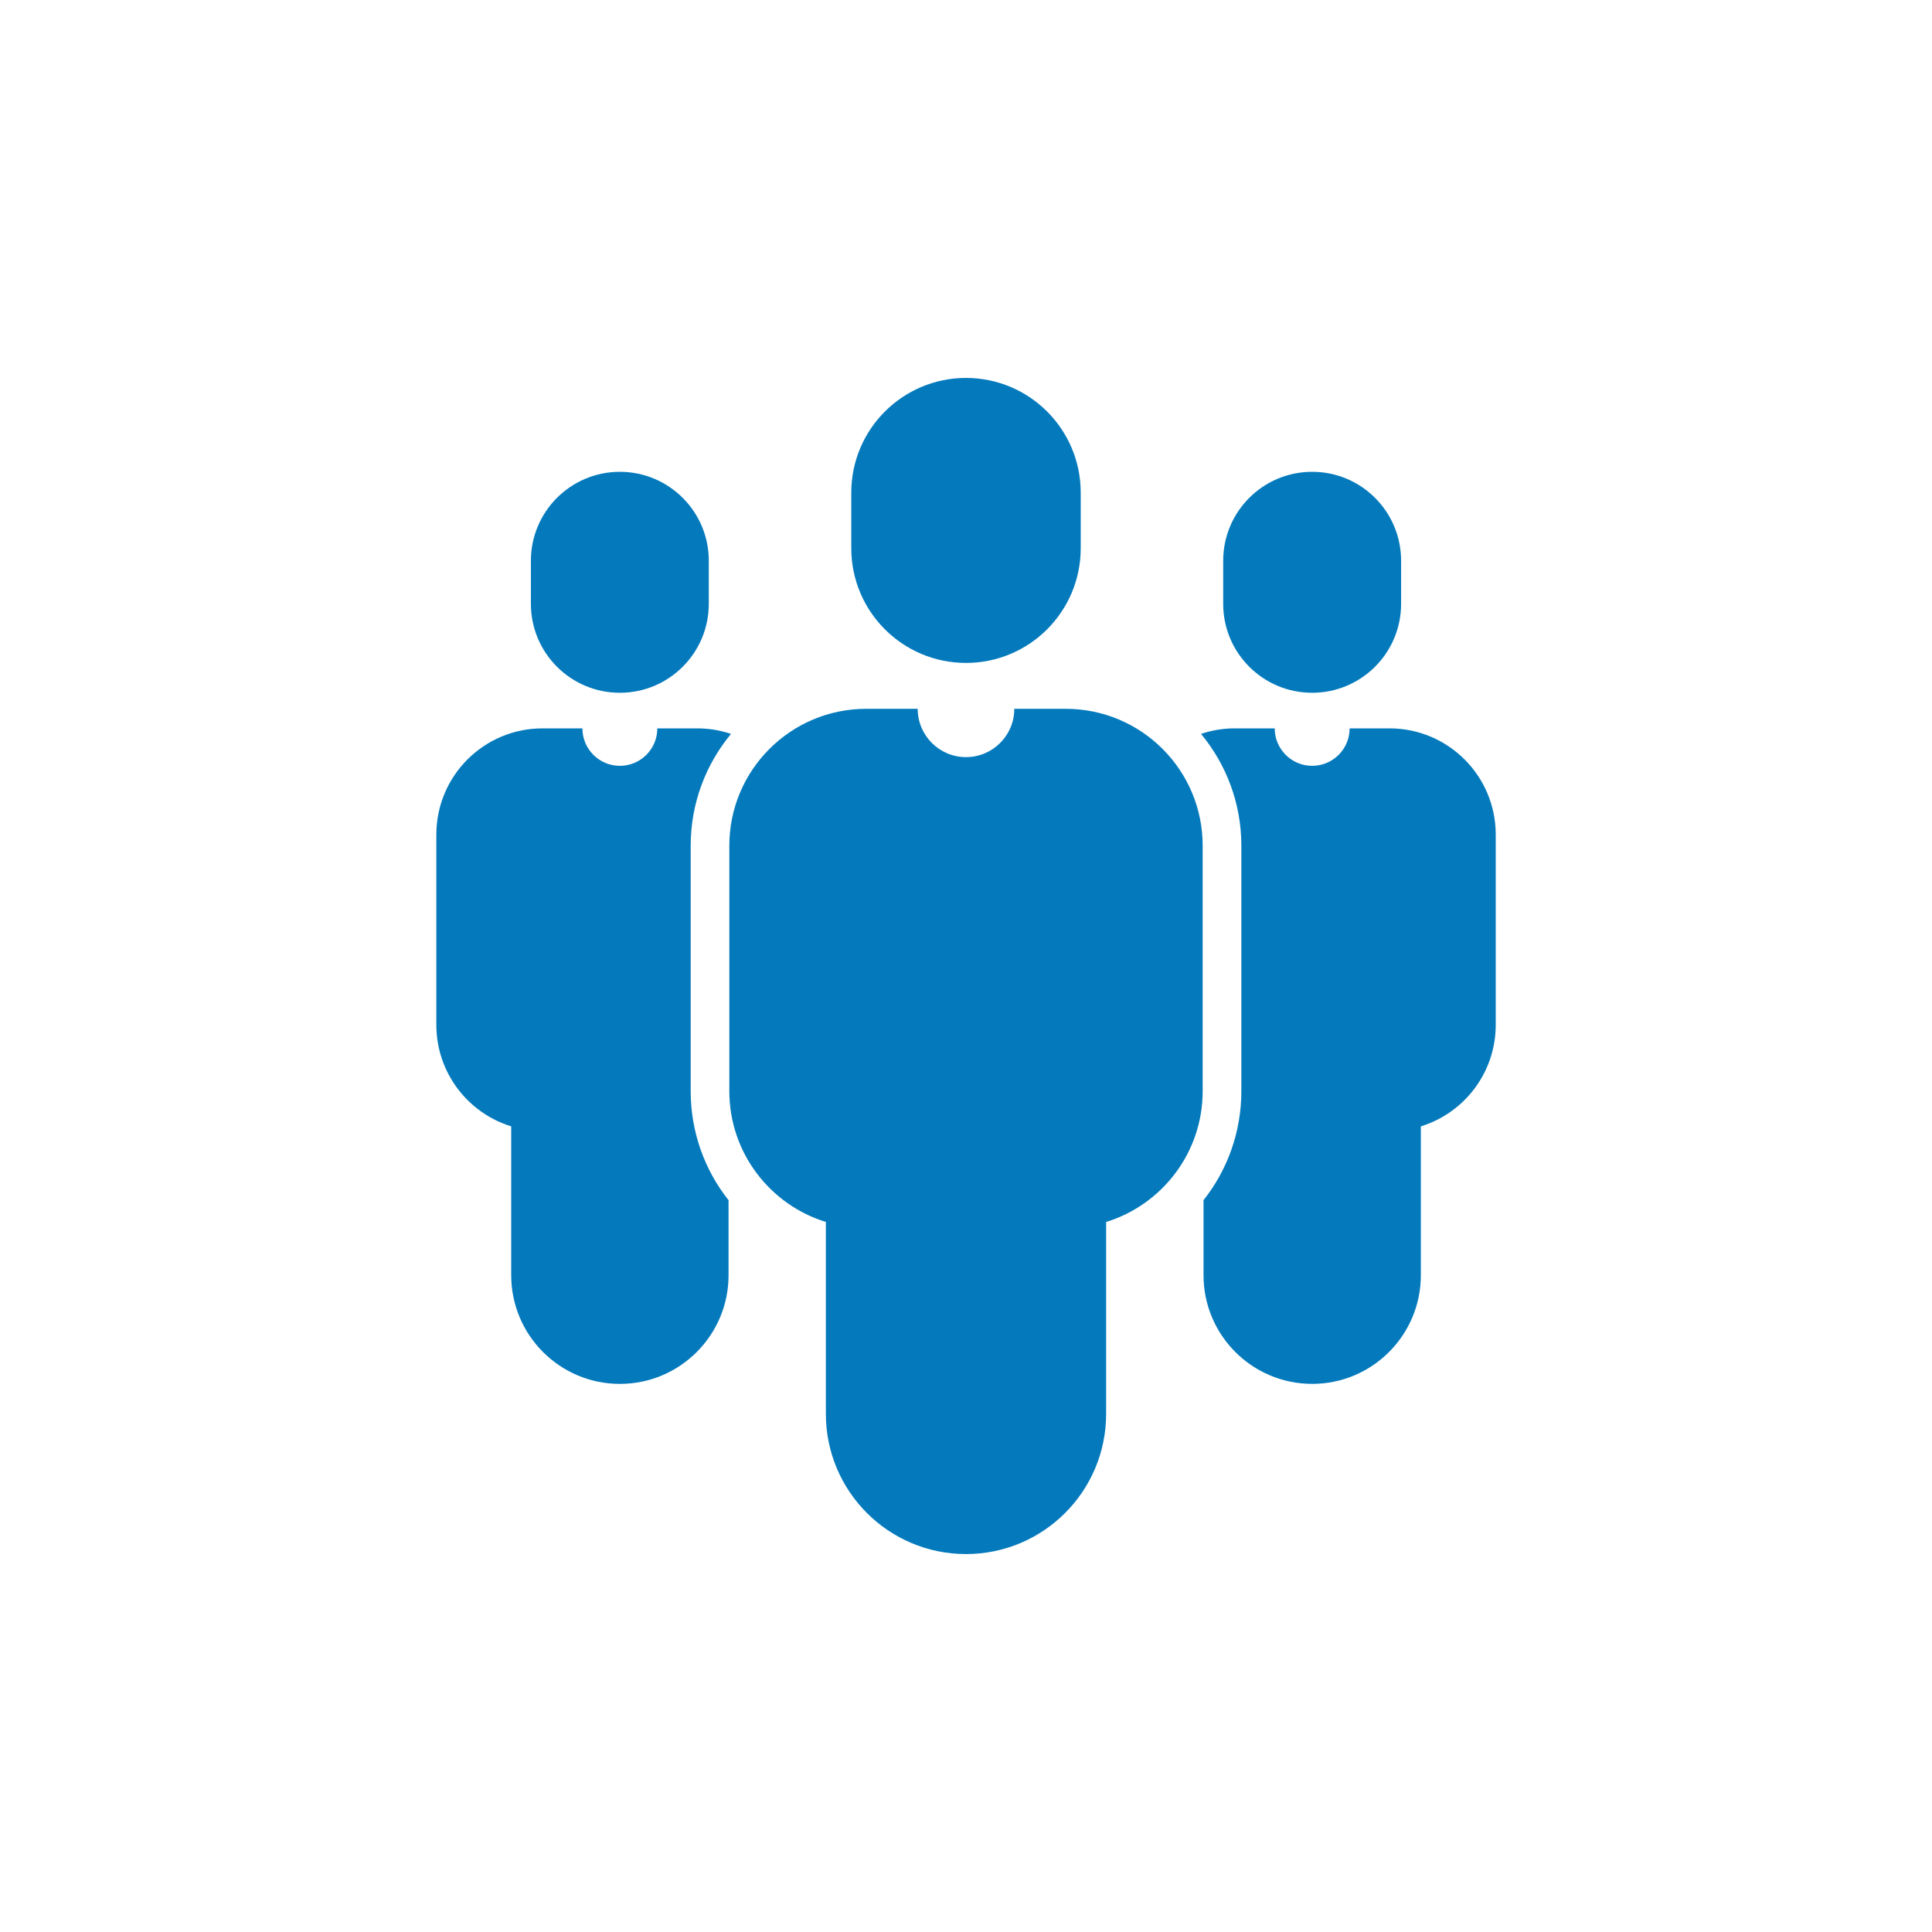
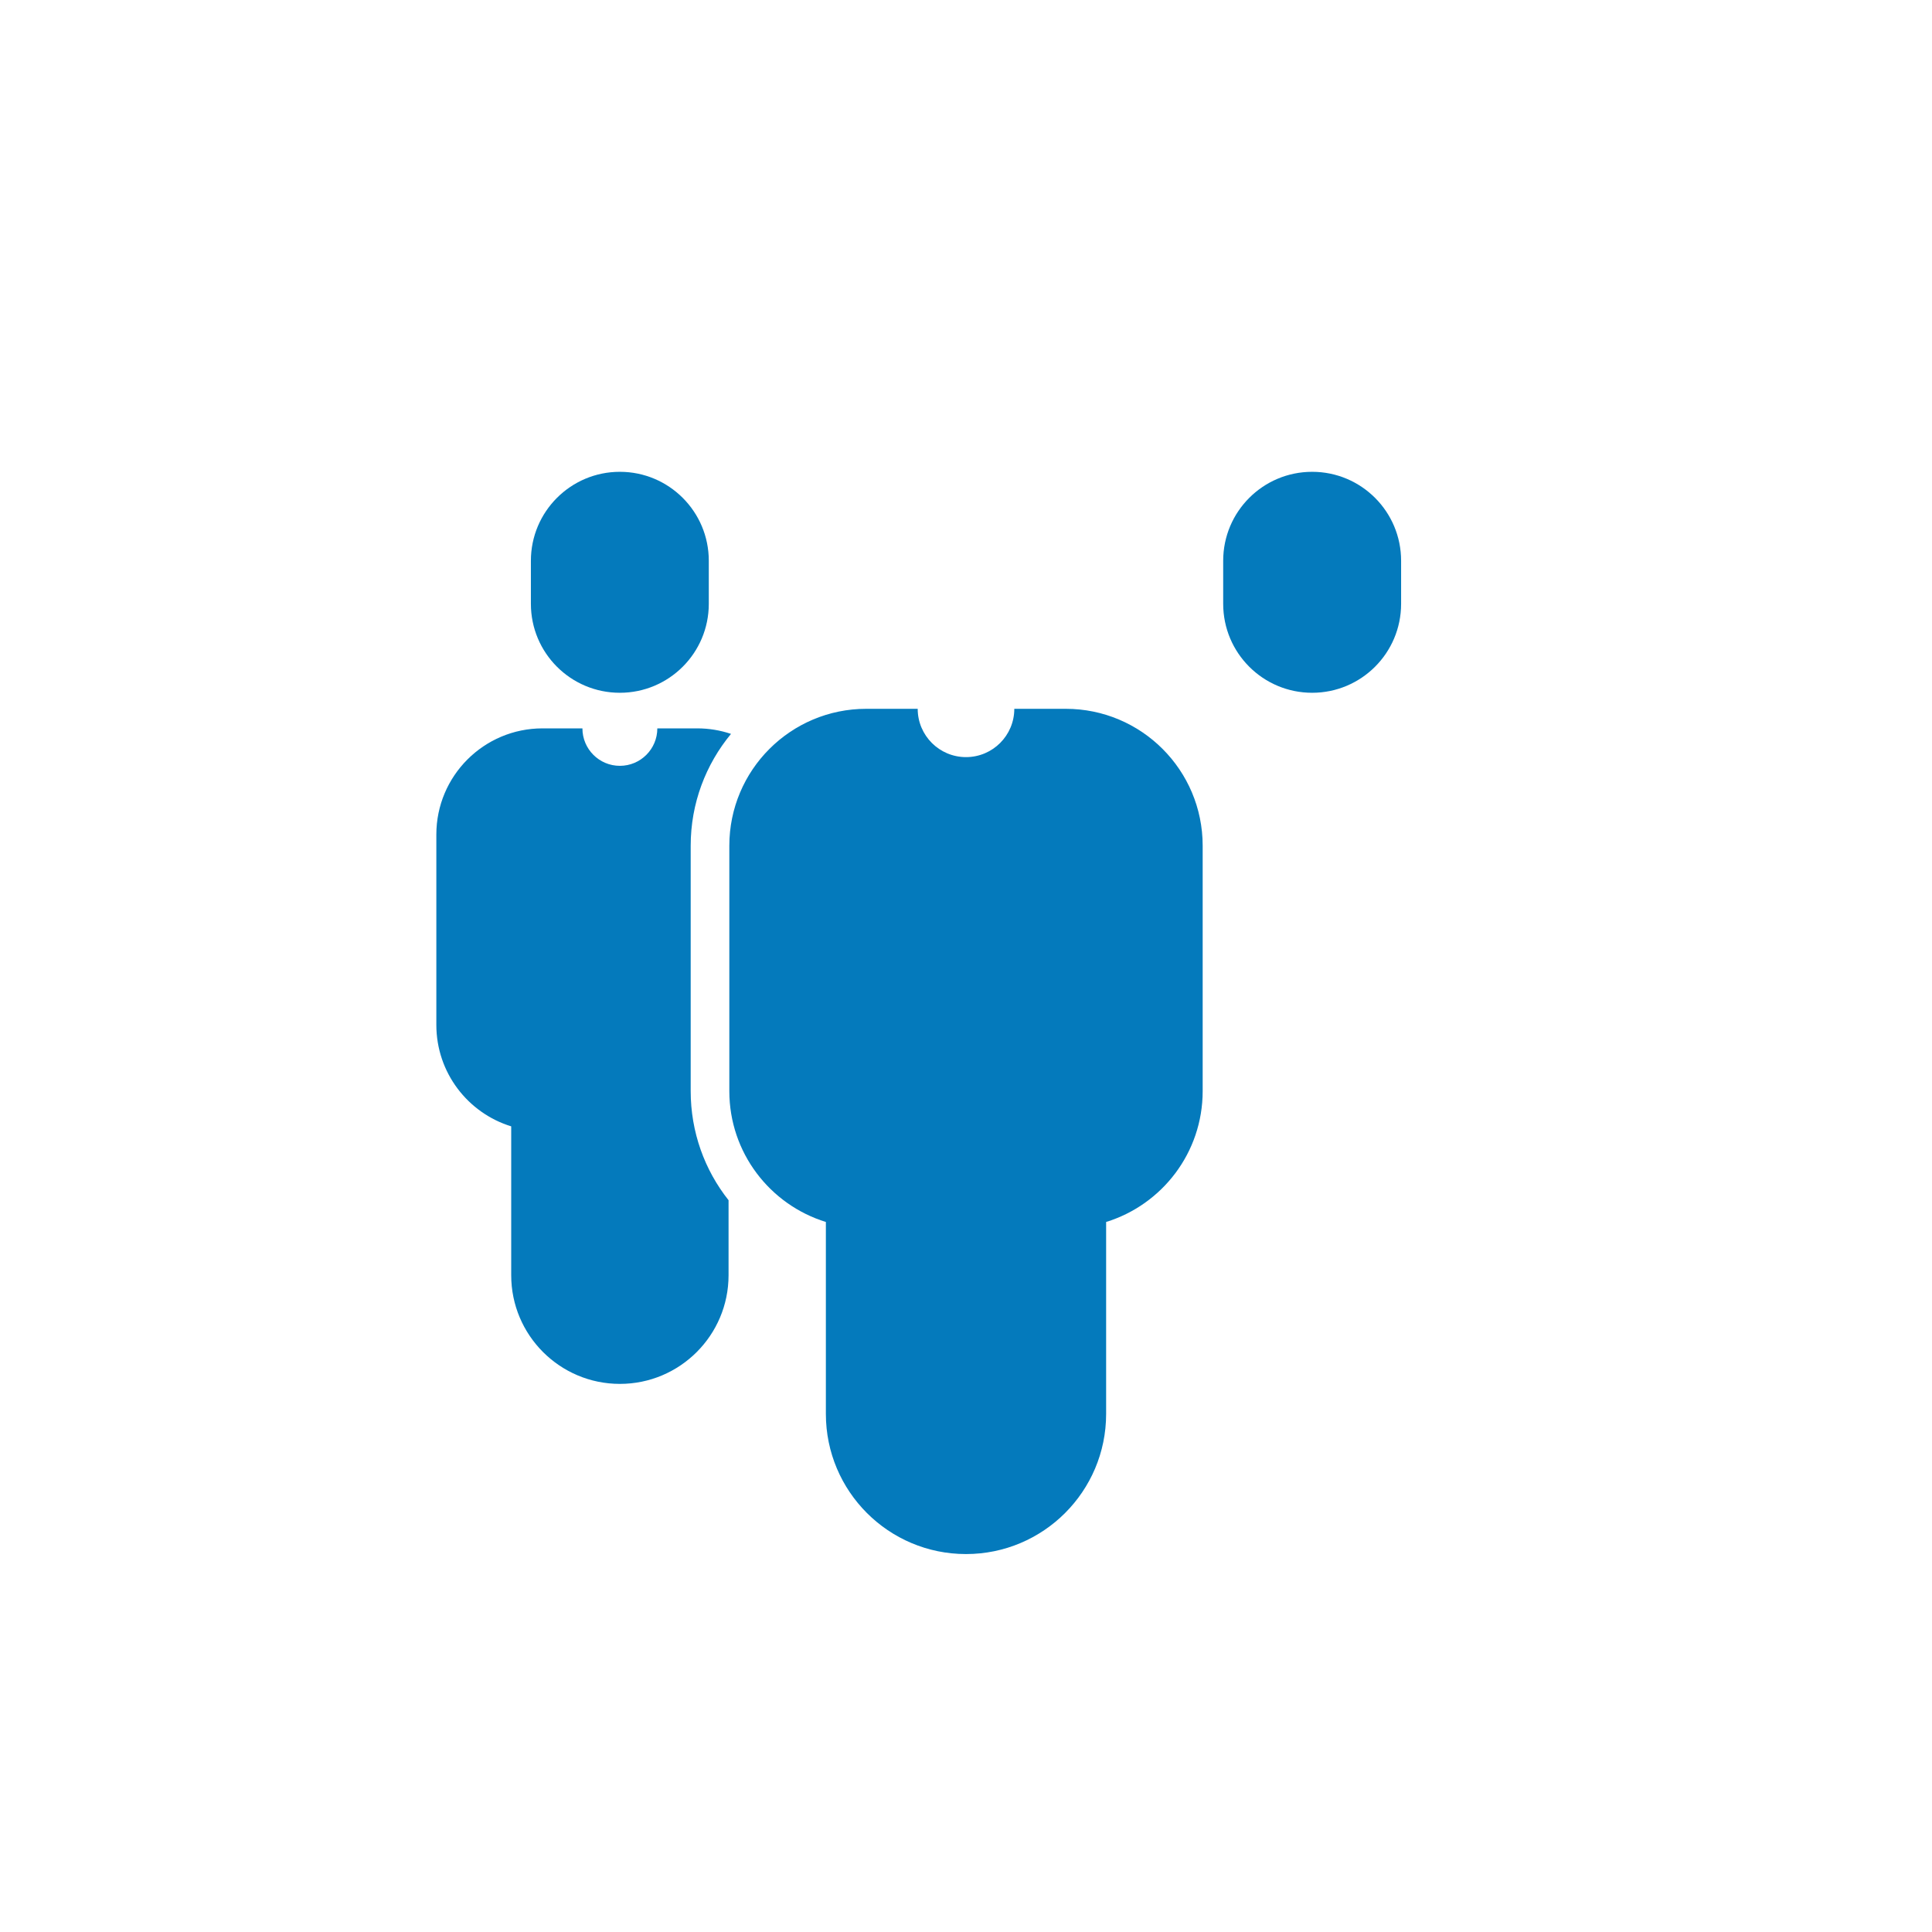
<svg xmlns="http://www.w3.org/2000/svg" version="1.1" x="0px" y="0px" viewBox="0 0 100 100" enable-background="new 0 0 100 100" xml:space="preserve" aria-hidden="true" width="100px" height="100px" style="fill:url(#CerosGradient_idfa72a877d);">
  <defs>
    <linearGradient class="cerosgradient" data-cerosgradient="true" id="CerosGradient_idfa72a877d" gradientUnits="userSpaceOnUse" x1="50%" y1="100%" x2="50%" y2="0%">
      <stop offset="0%" stop-color="#047ABC" />
      <stop offset="100%" stop-color="#047ABC" />
    </linearGradient>
    <linearGradient />
  </defs>
  <g>
    <g>
-       <path d="M44.062,28.375c0,3.279,2.658,5.938,5.938,5.938l0,0c3.279,0,5.938-2.658,5.938-5.938V25.5    c0-3.279-2.658-5.938-5.938-5.938l0,0c-3.279,0-5.938,2.658-5.938,5.938V28.375z" style="fill:url(#CerosGradient_idfa72a877d);" />
      <path d="M55.163,36.688H52.5c0,1.38-1.119,2.5-2.5,2.5s-2.5-1.12-2.5-2.5h-2.663c-3.914,0-7.087,3.173-7.087,7.087v12.701    c0,3.187,2.103,5.881,4.997,6.773v9.936c0,4.005,3.246,7.253,7.253,7.253c4.006,0,7.253-3.248,7.253-7.253v-9.936    c2.894-0.893,4.997-3.587,4.997-6.773V43.774C62.25,39.86,59.077,36.688,55.163,36.688z" style="fill:url(#CerosGradient_idfa72a877d);" />
      <path d="M32.083,35.858c2.543,0,4.604-2.061,4.604-4.604v-2.229c0-2.543-2.062-4.604-4.604-4.604s-4.604,2.062-4.604,4.604v2.229    C27.479,33.798,29.54,35.858,32.083,35.858z" style="fill:url(#CerosGradient_idfa72a877d);" />
      <path d="M67.917,35.858c2.543,0,4.604-2.061,4.604-4.604v-2.229c0-2.543-2.061-4.604-4.604-4.604    c-2.544,0-4.605,2.062-4.605,4.604v2.229C63.312,33.798,65.373,35.858,67.917,35.858z" style="fill:url(#CerosGradient_idfa72a877d);" />
-       <path d="M71.921,37.7h-2.065c0,1.071-0.868,1.939-1.938,1.939c-1.071,0-1.939-0.868-1.939-1.939h-2.065    c-0.611,0-1.199,0.102-1.749,0.286c1.303,1.573,2.087,3.591,2.087,5.788v12.701c0,2.116-0.72,4.084-1.958,5.647v3.882    c0,3.106,2.518,5.625,5.625,5.625c3.105,0,5.624-2.519,5.624-5.625V58.3c2.244-0.691,3.876-2.781,3.876-5.253v-9.851    C77.417,40.161,74.956,37.7,71.921,37.7z" style="fill:url(#CerosGradient_idfa72a877d);" />
      <path d="M35.75,56.476V43.774c0-2.197,0.784-4.215,2.087-5.788c-0.55-0.185-1.138-0.286-1.749-0.286h-2.065    c0,1.071-0.868,1.939-1.939,1.939c-1.07,0-1.938-0.868-1.938-1.939h-2.065c-3.035,0-5.496,2.461-5.496,5.496v9.851    c0,2.472,1.631,4.562,3.875,5.253v7.705c0,3.106,2.519,5.625,5.625,5.625s5.625-2.519,5.625-5.625v-3.882    C36.47,60.56,35.75,58.592,35.75,56.476z" style="fill:url(#CerosGradient_idfa72a877d);" />
    </g>
  </g>
</svg>